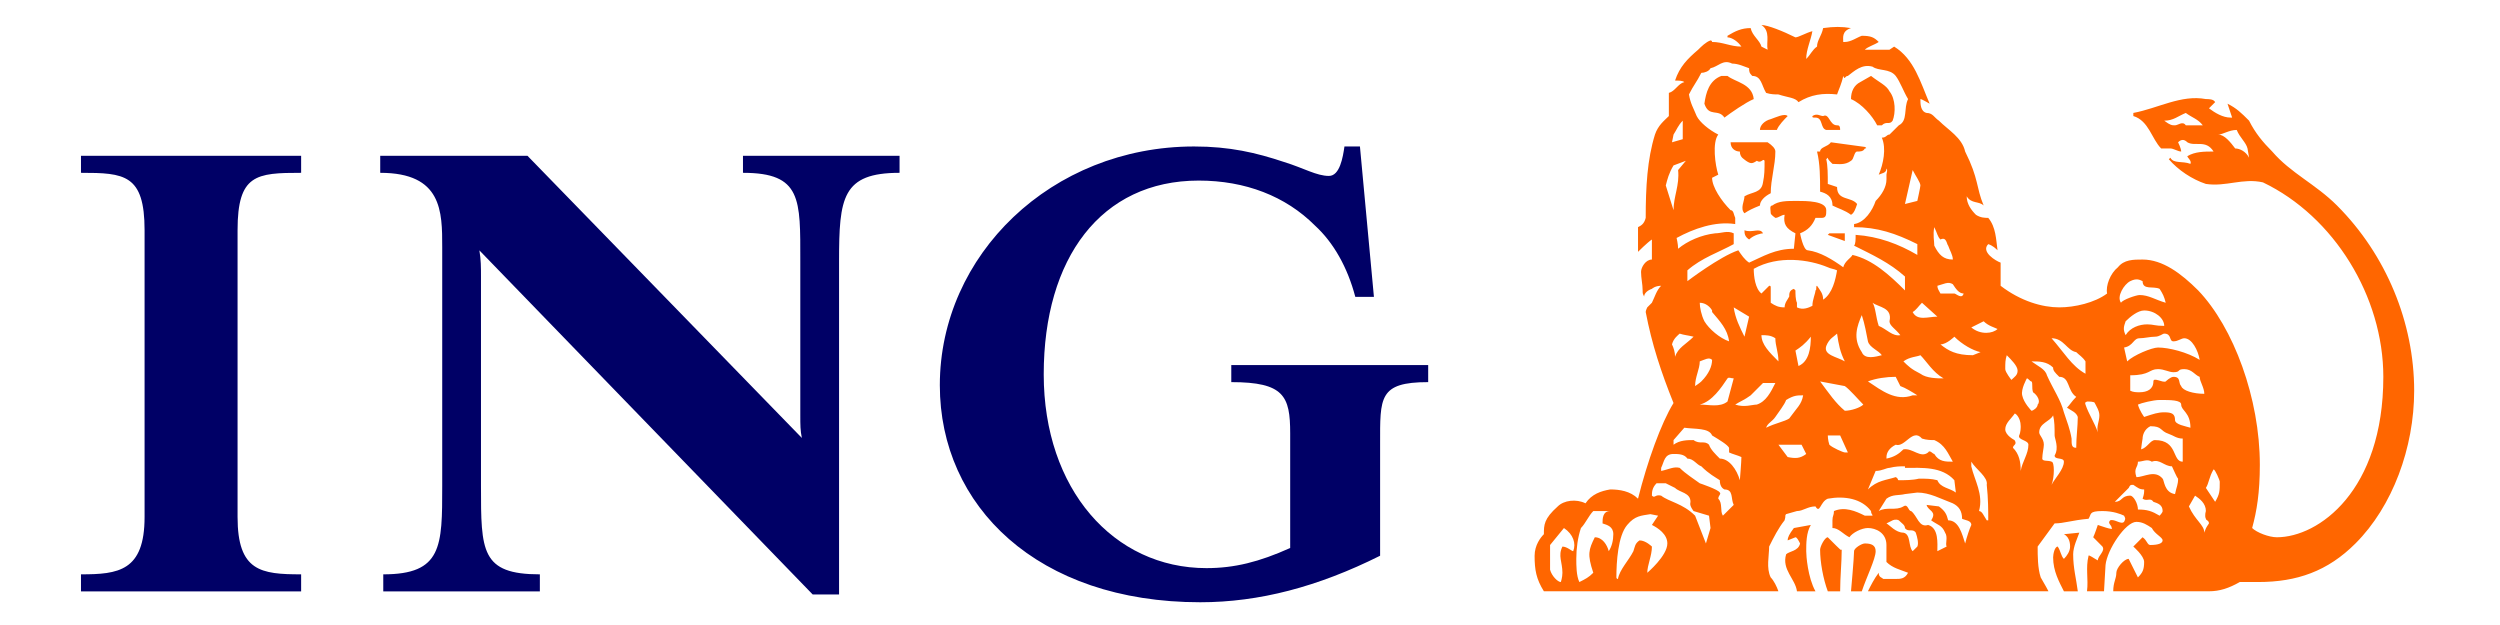
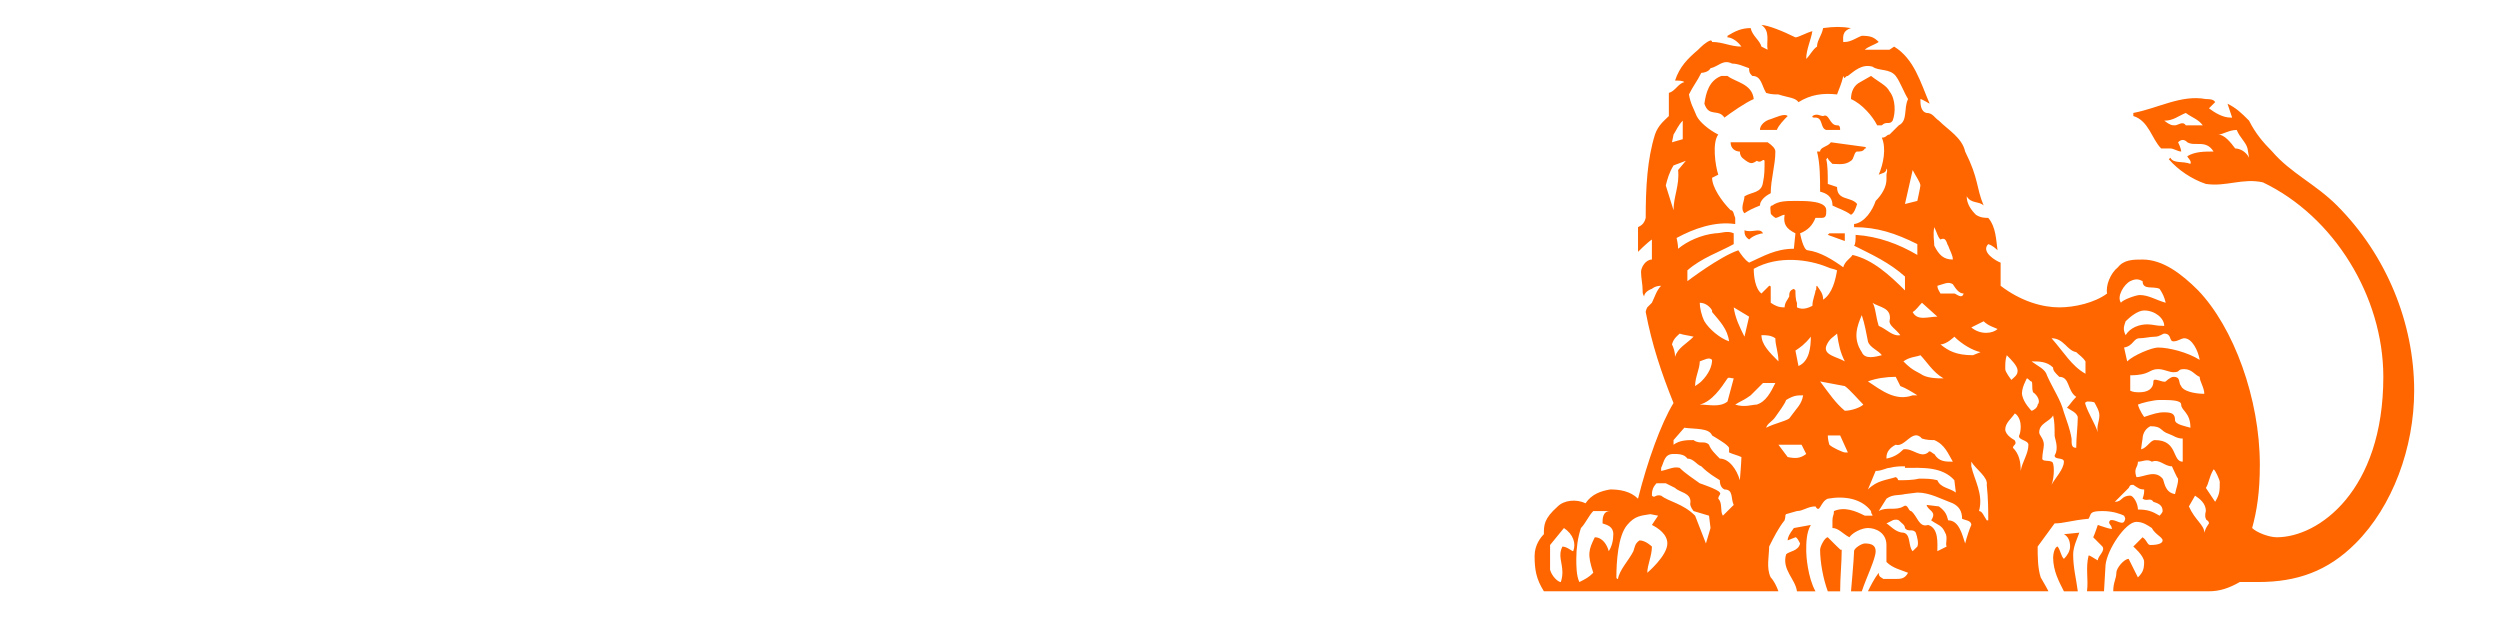
<svg xmlns="http://www.w3.org/2000/svg" width="300px" height="75px" viewBox="0 1002.4 200 50">
  <path d="m0,1002.4h200v50H0z" fill="#fff" />
  <g transform="matrix(0.368 0 0 -0.368 -45.921 1140.1)">
-     <path d="m142.39 245.62v3.708c8.092 0 13.826 0.674 13.826 12.469v62.35c0 12.132-4.39 12.469-13.826 12.469v3.705h47.859v-3.705c-9.777 0-13.819-0.337-13.819-12.469v-62.35c0-11.795 5.052-12.469 13.819-12.469v-3.708h-47.859zm164.8 71.785v-72.458h-5.727l-72.463 74.811c0.347-2.02 0.347-3.7 0.347-5.725v-45.5c0-14.149 0-19.205 12.798-19.205v-3.708h-34.04v3.708c12.816 0 12.816 6.068 12.816 19.205v51.906c0 7.751 0 16.177-13.478 16.177v3.705h32.009l59.646-61.337c-0.334 1.684-0.334 2.7-0.334 5.059v33.362c0 13.481 0.334 19.211-12.462 19.211v3.705h34.039v-3.705c-12.47 0-13.151-5.392-13.151-19.211m117.62-39.767v-24.264c-13.481-6.743-26.29-10.113-39.099-10.113-35.384 0-56.614 20.895-56.614 47.18 0 28.313 24.263 51.902 55.27 51.902 7.758 0 13.485-1.349 19.552-3.371 4.383-1.35 7.069-3.03 9.768-3.03 2.363 0 3.035 4.046 3.372 6.401h3.366l3.04-32.69h-4.048c-1.686 6.405-4.726 11.798-8.77 15.503-6.393 6.402-15.161 9.773-25.271 9.773-21.23 0-33.693-16.846-33.693-42.126 0-24.935 15.162-42.122 35.377-42.122 6.073 0 11.46 1.343 18.202 4.377v24.939c0 8.089-1.343 11.119-12.804 11.119v3.709h42.803v-3.709c-10.787 0-10.451-3.365-10.451-13.478" fill="#006" />
    <path d="m504.02,324.13c0-0.669 0-1.341 1.009-2.012 1.008 1.008 2.684 1.343 3.02 1.343-0.667 1.34-2.343 0-4.029 0.669m-1.004 17.109c0-1.341 1.004-1.674 1.345-2.012 1.009-0.671 1.345-0.671 2.339 0 1.013-0.671 1.349 0.671 1.685 0 0-2.012 0-3.018-0.336-4.695-0.336-2.351-2.343-2.012-4.029-3.022 0-1.006-1.004-2.684 0-3.687 1.009 0.672 1.686 1.003 3.362 1.679 0 1.002 1.003 2.008 2.348 2.679 0 3.022 1.004 6.04 1.004 9.058 0 0.669-0.678 1.341-1.681 2.013h-8.049c0-1.344 1.004-2.013 2.012-2.013m19.118-18.113 3.698-1.339v1.674h-3.357l-0.341-0.335zm-22.465 25.493c1.335 1.01 4.692 3.356 6.368 4.025-0.331 3.359-4.029 3.69-5.705 5.034h-1.34c-2.679-1.01-3.352-3.691-3.683-6.04 1.004-3.019 3.016-1.006 4.36-3.019m13.744 0.335c-0.667 0.675-2.679-0.335-3.683-0.668-1.345-0.338-2.348-1.347-2.348-2.353h3.683c0.341 1.006 1.681 2.353 2.348 3.021m7.05-7.715h-0.667c0.667-2.683 0.667-5.705 0.667-8.719 1.335-0.339 2.689-1.01 2.689-3.018 1.331-0.676 2.68-1.007 4.025-2.013 0.667 0.334 1.004 1.337 1.335 2.346-1.335 1.675-4.365 0.669-4.365 3.691l-2.013 0.671c0 2.012 0 4.024-0.336 5.368l0.336 0.333c0-0.333 0.341-0.671 1.018-1.342 1.331 0 2.68-0.335 4.025 0.671 0.667 0.338 0.667 2.012 1.335 2.012 0.672 0 1.344 0 1.676 0.669 0 0 0.672 0 0 0.338l-7.377 1.006c-0.677-1.006-2.348-1.006-2.348-2.013m-1.008 7.38c1.671 0 1.008-2.346 2.343-2.686h3.021c0 1.006-0.336 1.006-0.672 1.006-1.672 0-1.672 2.69-3.021 2.015-0.663 0-1.33 0.675-2.339 0 0-0.335 0-0.335 0.668-0.335m13.417-1.68h1.009c1.008 1.009 1.666 0 2.348 1.009 0.668 1.681 0.668 4.696-0.682 6.376-0.658 1.336-2.339 2.01-4.01 3.354l-2.353-1.344c-1.34-0.674-2.007-2.01-2.007-3.69 2.348-1.006 4.687-3.69 5.695-5.705m-14.426-86.874-3.688-0.672c-1.009-1.344-1.345-2.009-1.345-2.687l1.686 0.678c0.331 0 0.663-0.678 1.009-1.343-0.346-1.681-2.359-1.681-3.031-2.353-1.004-3.352 2.022-5.364 2.353-8.049h4.025c-1.676 3.016-2.012 7.715-2.012 8.721 0 1.681 0 4.027 1.003 5.705m3.688-2.681c-0.667 0-1.671-2.022-1.671-2.686 0-2.685 0.663-6.374 1.671-9.059h2.685c0 3.016 0.341 6.374 0.341 9.059-0.341 0 0.331-0.675-3.026 2.686m8.054-1.343c-0.663 0-2.344-1.01-2.344-1.681 0-1.341-0.667-8.721-0.667-8.721h2.348c0.999 3.016 3.011 7.046 3.011 8.721 0 1.34-0.999 1.681-2.348 1.681m43.273 2.008c1.345-0.665 1.345-2.349 1.345-2.687 0-1.002-0.672-2.008-1.345-2.677-0.667 0.669-0.667 1.675-1.34 2.677-0.677 0-1.003-1.674-1.003-2.343 0-3.021 1.335-5.368 2.343-7.38h3.021c-0.336 2.685-1.009 5.034-1.009 8.049 0 1.674 1.009 3.696 1.34 4.699l-3.352-0.338zm32.877 7.047-2.013 3.018c0.668 1.006 0.668 2.349 1.672 4.024 0.341 0 1.344-2.349 1.344-2.681 0-2.018 0-2.683-1.003-4.361m-2.353-6.709c0 1.678-2.012 2.681-3.352 5.705l1.34 2.343c1.003-0.667 2.352-1.673 2.352-3.354 0 0-0.34-1.004 0-1.676 0-0.337 0.668-0.337 0.668-1.009-0.668-1.003-0.668-1.003-1.008-2.009m-4.697 15.429c-2.343 0-1.004 4.696-6.036 4.696-1.004 0-1.672-1.677-3.016-2.016 0 0.339 0.331 2.347 0.331 2.347 0 0.679 0.341 2.018 1.681 2.687 2.675 0 2.017-1.006 4.024-1.677 1.004-0.331 1.686-1.01 3.016-1.01v-5.027zm-1.671-7.042c-2.348 0.331-2.348 3.015-2.694 3.352-1.671 2.012-4.015 0.337-5.696 0.337-0.672 2.012 0.327 2.012 0.327 3.353 1.013 0 2.026 0.672 3.025 0 1.686 0.672 2.69-1.003 4.366-1.003 0.331-0.675 1.013-2.35 1.339-2.687 0-1.343-0.326-1.678-0.667-3.352m-3.352-4.697c-1.686 1.004-2.685 1.34-4.711 1.34 0 1.345-0.999 3.018-1.672 3.018-2.012 0-1.671-1.339-3.352-1.339l3.016 3.018c0.336 0.669 0.336 0.669 1.009 0.669 0.999-0.669 1.344-1.003 2.353-1.003 0-0.675 0-1.006-0.341-2.012 1.013-0.672 1.681 0.331 2.348-0.672 1.004-0.334 2.008-0.675 2.008-2.015 0-0.335-0.658-1.004-0.658-1.004m-6.383 50.986c1.345 0.669 2.017 0.334 2.685 0 0-2.012 2.348-1.01 3.698-1.675 0.658-1.012 1.004-1.678 1.33-3.024-2.343 0.675-3.683 1.681-5.696 1.681-0.672 0-3.688-1.006-4.029-1.681-1.003 1.346 0.673 4.031 2.012 4.699m-1.003-8.723c1.003 1.006 2.675 2.348 4.029 2.348 2.344 0 4.361-1.677 4.361-3.352-2.017 0-2.354 0.334-3.689 0.334-1.681 0-3.698-0.671-4.701-2.348-0.668 1.342-0.336 2.014 0 3.018m10.397-4.363c1.008 0 1.681 0.672 2.353 0.672 1.676 0 3.021-2.68 3.347-4.696-2.68 1.678-6.704 2.681-9.057 2.681-1.34 0-5.364-1.672-6.704-3.015l-0.672 3.015c2.012 0.337 2.012 2.015 3.356 2.015 1.009 0 2.349 0.338 3.353 0.338 1.013 0 1.671 0.671 2.017 0.671 1.676 0 1.003-1.681 2.007-1.681m3.693-18.778c-1.009 0.331-3.352 0.666-3.352 1.675 0 1.337-0.672 1.678-2.348 1.678-1.35 0-2.354-0.341-4.361-1.01 0 0-1.009 1.344-1.354 2.687 0.682 0.335 3.361 1.004 4.711 1.004 2.343 0 4.692 0 4.692-1.004 0-1.343 2.012-1.677 2.012-5.03m-2.012 9.052c-0.673 0.669 0 2.012-1.681 2.012-0.668 0-1.681-1.003-1.681-1.003-0.672-0.34-2.68 1.003-2.68 0 0-1.681-1.335-2.35-3.016-2.35-0.672 0-1.344 0-2.017 0.335v3.356c4.366 0 4.03 1.339 6.037 1.339 1.35 0 2.353-0.671 3.357-0.671 1.681 0 0.682 0.671 2.353 0.671 1.676 0 2.344-1.339 3.347-1.677 0-1.003 1.009-2.347 1.009-3.69-2.344 0-4.697 0.672-5.028 1.678m-18.117-10.064c-0.667 2.015-2.017 4.024-2.684 6.042 0 0.335-0.336 0.335 0.331 0.669 0.336 0 1.686 0 1.686-0.334 0.331-0.672 1.003-1.678 1.003-2.681 0-1.347-0.672-2.353-0.336-3.696m-4.696-3.352c-1.014 0-1.014 0.667-1.014 2.008-0.326 2.018-0.998 3.693-1.671 5.709-0.667 2.681-2.343 5.027-3.693 8.049-0.331 1.339-2.007 2.012-3.352 3.018 1.681 0 3.352 0 4.702-1.338 0-0.674 0.326-1.012 1.335-2.018 2.353 0 1.681-3.018 3.693-4.355-1.014-1.01-1.34-1.679-2.012-2.354 0.998-0.668 2.012-1.002 2.348-2.012 0-2.012-0.336-4.358-0.336-6.707m-5.369-8.052c0.667 1.68 0.667 5.033 0 5.033-0.663 0.334-2.012 0-2.012 0.672 0 1.006 0.341 2.347 0.341 3.014 0 1.341-1.009 2.02-1.009 2.685 0 2.015 2.344 2.349 3.021 3.696 0.326-1.347 0.326-2.684 0.326-4.361 0-0.679 1.009-2.687 0-4.366 0-1.006 2.017-0.333 2.017-1.34 0-1.678-2.017-3.69-2.684-5.033m-3.016 17.446c0-0.675-1.004-1.343-1.345-1.343 0 0-1.676 1.678-2.017 3.353-0.326 1.34 1.014 3.687 1.014 3.687 0.336 0 0.662-0.666 1.003-0.666 0.341-0.34 0-1.344 0.341-2.35 1.004-0.671 1.671-2.012 1.004-2.681m-3.688-14.425c0 2.012-0.336 3.69-1.681 5.031 0 0.667 1.008 0.667 0.336 1.677 0 0-2.012 1.01-2.012 2.349 0 1.341 1.335 2.348 2.012 3.35 0 0.341 1.345-0.669 1.345-2.681 0-0.331 0-1.343-0.336-2.008-0.337-1.01 2.012-1.01 2.012-2.02 0-2.008-1.35-3.686-1.676-5.698m-3.026 25.158c1.004-1.009 2.353-2.349 2.353-3.355s-0.672-1.344-1.349-2.012c0 0-1.335 1.674-1.335 2.345 0 1.345 0 2.013 0.331 3.022m15.099 0.669c0.667-0.669 1.34-1.003 2.012-2.012v-2.685c-3.026 1.679-4.697 4.697-7.381 7.715 2.684 0 3.357-2.68 5.369-3.018m-22.811 5.368 2.684 1.341c0.999-1.004 2.349-1.341 3.016-1.676-1.008-1.006-3.693-1.342-5.7 0.335m3.357-41.931c-0.673 1.009-1.004 2.013-1.681 2.013 1.008 3.693-1.004 6.708-1.676 9.732v1.003c1.004-1.678 3.683-3.353 3.357-5.033 0.326-3.015 0.326-5.702 0.326-7.715h-0.326zm-4.697-5.027c-0.667 2.008-1.34 5.027-3.693 5.027-0.336 1.343-0.663 2.013-2.012 3.024l-2.68 0.329c0.332-1.34 2.344-1.34 0.999-3.353 1.345-1.003 2.348-1.003 3.03-2.681 0.663-1.003 0-2.346 0.327-3.025l-2.012-1.002c0 1.681 0.336 5.033-2.012 5.705-2.013-0.672-2.344 2.012-3.689 3.016-0.667 0-0.667 1.681-1.68 1.011-1.676-1.011-3.684 0-5.365-1.011l1.681 2.687c1.34 1.006 2.685 0.667 4.02 1.006l2.689 0.331c2.68 0 5.023-1.337 7.717-2.343 1.34-0.67 2.013-1.681 2.013-3.357 0.667-0.337 2.007-0.337 2.007-1.34-0.336-0.672-1.004-2.681-1.34-4.024m-10.397-0.679-1.013-1.002c-0.999 1.002-0.332 3.689-2.012 4.027-1.676 0-3.026 1.678-3.684 2.009l1.34 0.672s0.668 0.337 1.345 0c0.667-0.672 1.335-1.003 1.335-1.675 0.677-1.006 1.676 0 2.353-1.006 0.336-1.003 0.667-2.346 0.336-3.025m-10.738 12.418 1.676 4.024c1.345 0 2.353 0.671 3.011 0.671 1.35 0.338 2.358 0.338 3.362 0.338v-0.338c3.698 0 8.048 0.338 10.738-2.686l0.326-2.684c-1.34 1.009-3.352 1.009-4.019 2.684-1.345 0.337-2.344 0.337-4.025 0.337-1.344-0.337-3.02-0.337-4.355-0.337-0.341 0 0 0.337-0.677 0.674-2.008-0.674-4.025-0.674-6.037-2.683m-1.335 29.851c-2.022 3.018-1.013 5.705 0 8.049 0.663-2.01 0.999-4.022 1.335-5.703 0.336-1.343 2.348-2.008 3.021-3.015-1.345-0.334-3.693-1.009-4.356 0.669m-3.693-12.745c-2.017 1.678-3.357 3.687-5.369 6.374l5.369-1.009c1.004-0.672 3.016-3.018 4.024-4.022-0.672-0.675-2.679-1.343-4.024-1.343m0-9.061c-0.341 0-2.68 1.01-3.357 1.677-0.341 1.01-0.341 2.02-0.341 2.02h2.685l1.676-3.697h-0.663zm-6.036 36.228c-0.341 0 0-1.002-0.341-1.002 0-0.675-0.668-2.012-0.668-3.353-0.677-0.337-2.012-1.01-3.357-0.337v1.003c-0.331 0.675-0.331 2.012-0.331 2.687l-0.341 0.337c-1.009-0.337-1.009-1.012-1.009-1.678-0.336-0.671-1.003-1.346-1.003-2.349-1.34 0-2.012 0.337-3.016 1.003v3.024c0 0.665 0 0.665-0.341 0.665l-1.676-1.677c-1.34 1.012-1.676 3.693-1.676 5.368 5.369 3.021 12.073 2.015 16.097 0.338 0.677-0.338 1.345-0.338 2.013-0.673-0.332-2.012-0.995-5.033-3.021-6.37 0 1.337-0.663 2.012-1.33 3.014m-4.034-17.44-0.663 3.356c1.009 0.665 2.012 1.343 3.347 3.018 0-2.353-0.336-5.368-2.684-6.374m-2.349-19.79-2.007 2.679h5.028l1.009-2.008c-1.335-1.006-2.344-1.006-4.03-0.671m-4.687 6.376c0.327 1.003 1.33 1.337 2.008 2.343 0.672 1.01 2.012 2.687 2.343 3.691 1.681 1.006 2.353 1.006 3.698 1.006-0.341-2.01-1.345-2.685-3.026-5.03-1.003-0.673-3.015-1.007-5.023-2.01m-1.013 20.123c1.013 0 2.017 0 3.021-0.673 0-1.678 0.672-3.018 0.672-5.03-2.017 2.012-3.693 3.693-3.693 5.703m-1.013-15.093c-0.994 0-2.68-0.675-4.692 0 1.008 0.669 2.012 1.004 3.362 2.01l2.679 2.681h2.685c-1.004-2.01-2.008-4.022-4.034-4.691m-3.684-16.44c-0.667 2.349-2.343 4.699-4.355 4.699-1.009 1.006-2.022 2.008-2.348 3.014-1.004 1.01-2.013 0-3.357 1.01-1.345 0-3.021 0-4.356-1.01v1.01l2.343 2.687c2.344-0.338 5.37 0 6.037-1.677 1.681-1.01 3.352-2.02 3.693-2.687v-1.01c0.662-0.331 2.012-0.669 2.68-1.002 0-1.007-0.337-5.034-0.337-5.034m-3.688-7.712c-0.667 1.004 0 2.685-1.003 3.691 0 0.667 0.667 1.006 0.336 1.337-0.336 0.675-4.361 2.015-4.361 2.015-1.344 1.006-3.025 2.014-4.365 3.355-1.335 0.338-2.348-0.337-4.029-0.671v0.671c0.672 1.341 0.672 3.019 2.694 3.019 0.994 0 2.343 0 3.011-1.006 1.345 0 2.017-1.344 3.026-1.675 1.676-1.679 3.015-2.35 4.024-3.024 0-1.006 0.331-1.675 1.008-2.009 2.012 0 1.335-2.012 2.012-3.359l-2.353-2.344zm-3.688-6.036-2.353 6.036c-2.685 2.685-5.7 3.019-7.381 4.358-1.34 0.339-1.34-0.667-2.007 0 0 0.67 0 1.679 1.003 2.685h2.012l2.017-1.006c1.004-1.009 3.352-1.009 3.352-3.018 0-0.334-0.331-0.675 0.673-2.015l3.357-1.004 0.326-2.684-0.999-3.352zm-12.745-6.374c0 1.675 1.004 3.687 1.004 5.695 0 0-1.345 1.344-2.685 1.344-1.004-0.665-1.004-1.344-1.34-2.346-1.008-2.01-3.02-4.024-3.357-6.036-0.341 0-0.341 0.331-0.341 0.331 0 3.358 0.341 9.057 2.354 11.41 1.68 2.012 3.01 2.012 5.042 2.346l1.671-0.334-1.344-2.012c1.344-0.672 3.356-2.016 3.356-4.024 0-2.687-4.36-6.374-4.36-6.374m-8.38 4.693c-0.341 1.34-1.349 3.024-3.031 3.024-1.334-2.686-1.675-3.696-0.331-7.717-1.003-1.012-1.686-1.343-3.025-2.016-0.668 1.341-0.668 3.691-0.668 5.034 0 2.346 0.336 4.699 1.009 6.708 0.998 1.003 1.681 2.684 2.684 3.688h3.684c-1.671 0-1.671-1.676-1.671-2.685 1.008-0.331 2.343-0.668 2.343-2.347 0-1.343-0.331-2.687-0.994-3.689m-7.727 0c-0.331 0-1.335 1.002-2.344 1.002-1.008-2.008 0-3.349 0-5.695 0-1.012-0.341-2.016-0.341-2.016-0.667 0-2.002 1.341-2.343 2.685v5.364l3.016 3.693c2.012-1.344 2.684-3.352 2.012-5.033m21.476 44.952c0.336 1.337 1.33 2.01 1.671 2.346 1.008-0.336 1.676-0.336 3.021-0.671-1.681-1.675-3.362-2.353-4.025-4.359 0 1.003-0.331 2.006-0.667 2.684m0.336 38.909 2.675 1.006-1.681-2.012c0.341-3.356-0.994-5.705-0.994-8.72l-1.686 5.364c0.341 1.344 0.673 2.685 1.686 4.362m0 6.708c0.663 1.004 0.994 2.01 2.002 3.019v-4.025l-2.338-0.671 0.336 1.677zm11.732-53.003c0.341 0.337 0.672 0 1.349 0l-1.349-5.028c-1.671-1.344-4.019-0.669-6.032-0.669 2.68 0.669 4.692 3.687 6.032 5.697m-3.352 4.027c0-1.34-0.667-3.019-2.343-4.693-0.337-0.34-1.35-1.009-1.35-1.009 0 2.012 1.013 3.689 1.013 5.368 1.009 0.334 2.013 1.009 2.68 0.334m3.693 4.024c-2.012 0.672-4.36 2.687-5.364 4.363-0.672 1.34-1.009 3.021-1.009 4.024 1.34 0 2.339-1.003 2.68-1.676v-0.336c1.681-2.012 3.352-3.688 3.693-6.375m4.356 5.369-1.009-4.359c-1.004 2.012-2.012 4.024-2.339 6.374l3.348-2.015zm20.803-9.727c-1.685 1.009-4.706 1.343-4.034 3.352 0.677 1.678 1.681 2.016 2.349 2.687 0.336-2.346 0.672-4.027 1.685-6.039m-31.195 62.727c0.672 0 1.676 0.338 2.002 1.007 1.686 0.333 2.689 2.012 4.696 1.006 1.35 0 2.685-0.673 3.694-1.006 0-0.669 0-1.007 0.677-1.675 2.007 0 2.007-2.018 3.02-3.691 1.004-0.334 2.008-0.334 2.68-0.334 2.007-0.672 3.693-0.672 4.356-1.678 2.684 1.678 5.364 2.012 8.385 1.678 0.336 1.003 1.013 2.35 1.344 4.025 0.341-1.01 0.341 0 1.004 0 1.349 1.006 3.03 2.681 5.369 2.008 1.344-1.002 3.683-0.333 5.033-2.008 1.008-1.344 1.676-3.354 2.689-5.034-1.013-2.012 0-4.696-2.012-5.705l-2.027-2.01c-0.658 0-0.658-0.671-1.666-0.671 1.008-2.35 0.336-5.702-0.673-8.049 0.673 0.335 1.681 0.335 1.681 1.338 0.332-0.332 0-1.003 0-1.338v-1.006c0-1.677-1.008-3.356-2.353-4.699-0.672-2.009-2.348-4.693-4.692-5.03v-0.673c5.028 0 9.053-1.34 13.754-3.689v-2.347c-4.024 2.347-8.39 4.024-13.417 4.361 0-1.008 0-2.014-0.337-2.345 4.02-2.016 7.703-3.693 11.065-6.712v-3.018c-3.362 3.352-7.045 6.708-11.406 7.714-0.326-0.669-1.671-1.34-2.012-2.683-2.339 1.677-5.028 3.351-7.712 3.689-1.004 0-1.671 3.69-1.671 3.69 1.671 0.669 2.679 1.678 3.347 3.356h1.344c0.999 0 0.999 0.672 0.999 1.678 0 2.009-4.355 2.009-6.368 2.009-2.353 0-4.024 0-5.374-1.002-0.667 0-0.326-1.007-0.326-1.679 0-0.334 1.004-1.006 1.004-1.006 0.672 0 1.339 0.672 2.012 0.672-0.336-2.015 0.331-3.021 2.353-4.028l-0.341-3.355c-4.024 0-6.709-1.679-9.729-3.018-1.009 0.671-1.676 1.677-2.344 2.683-4.024-1.344-11.074-6.708-11.074-6.708v2.346c3.026 2.687 7.05 4.024 10.07 5.703v2.349c-1.349 0.669-2.689 0-4.029 0-3.015-0.335-6.041-1.674-8.058-3.355 0 1.006-0.331 2.346-0.331 2.346 3.693 2.016 8.389 3.69 12.745 3.022v1.343c-0.327 0.672-0.327 1.678-1.004 1.678-2.012 2.009-4.024 5.031-4.024 7.039l1.345 0.675c-0.673 2.012-1.345 7.043 0 8.72-2.012 1.004-4.025 2.684-4.697 4.025-0.672 1.678-1.345 2.684-1.676 4.699 1.004 2.007 1.676 2.681 2.685 4.693m47.628-24.487c0-0.333-0.667-3.355-0.667-3.355l-2.689-0.669 1.676 7.38c0.677-1.343 1.68-2.683 1.68-3.356m0.342-25.495 3.347-3.018c-2.012 0-4.356-1.006-5.369 1.006 0.677 0.336 1.344 1.346 2.022 2.012m2.674 16.437c0.673-1.34 0.673-2.012 1.34-2.683 1.345 0.671 1.345-1.006 1.681-1.337 0.331-1.01 1.013-2.016 1.013-3.022-2.017 0-3.025 1.006-4.034 3.022 0 1.006-0.331 2.345 0 4.02m6.378-14.425c-0.331-1.337-1.686 0-2.012 0h-3.026c-0.331 0.675-0.667 1.012-0.667 1.677 1.344 0.342 2.348 1.01 3.361 0.342 0.658-1.007 1.34-2.019 2.344-2.019m-16.77-35.553c0 1.002 0.658 2.012 2.008 2.679 2.012-0.667 3.688 3.697 5.71 1.341 1.003-0.331 2.002-0.331 2.674-0.331 2.358-1.01 3.021-3.018 4.034-4.696-1.676 0-3.025 0-4.034 1.678-0.331 0-1.003 1.002-1.339 0.331-1.677-1.337-3.357 1.01-5.369 0.671-0.999-1.002-2.013-1.673-3.684-2.008v0.335zm3.684 20.796c1.339 1.009 3.025 1.009 3.692 1.343 1.345-1.343 2.685-3.693 5.033-5.036-1.344 0-3.688 0-5.033 1.008-2.012 1.006-2.679 1.679-3.692 2.685m-0.668-5.368c1.004-0.335 2.68-1.341 3.693-2.012h-1.013c-3.688-1.341-6.704 1.006-9.725 3.021 1.676 0.666 4.029 1.003 6.037 1.003l1.008-2.012zm0 11.071c-1.676-0.335-3.016 1.342-4.697 2.014-0.672 2.01-0.672 4.025-1.344 5.028 1.344-1.003 4.365-1.003 3.683-4.024 0-1.004 1.35-1.676 2.358-3.018m17.437-3.691-1.671-0.669c-3.698 0-5.369 1.007-7.05 2.35 1.345 0 3.026 1.675 3.026 1.675 1.681-1.675 4.024-3.018 5.695-3.356m55.356 44.277c-1.003 1.344-2.353 3.021-3.693 3.021 1.004 0 2.349 1.004 4.024 1.004 0.673-1.675 2.013-2.681 2.349-4.025l0.336-2.01c-0.672 1.341-2.012 2.01-3.016 2.01m-10.74 5.031c-0.672 1.009-1.676 0-2.343 0-0.672 0-1.009 0-2.348 1.009 2.007 0 3.015 1.006 4.691 1.681 1.345-1.01 2.69-1.343 3.693-2.69h-3.693zm32.88-17.437c-4.697 4.695-10.066 7.042-14.09 11.737-2.012 2.013-3.693 4.025-5.033 6.709-1.681 1.681-2.685 2.684-4.687 3.69 0.327-1.006 0.668-2.009 1.004-3.019h-0.336c-1.686 0-3.357 1.01-4.702 2.013l1.345 1.343c-0.341 0.669-1.345 0.669-2.013 0.669-5.368 1.009-10.406-2.012-15.77-3.015v-0.675c3.357-1.006 4.024-5.031 6.046-7.046h2.007c0.668 0 1.676-0.669 2.349-0.669 0 0.669-0.673 2.013-0.673 2.013 0.673 0.671 1.345 0.671 2.012 0 1.677-1.006 4.029 0.671 5.701-2.013-2.012 0-4.024 0-5.701-1.009 0-0.332 1.009-1.003 0.673-1.674-1.681 0.671-3.693 0-4.361 1.342l-0.336-0.333c2.012-2.35 5.033-4.362 8.053-5.368 4.361-0.671 8.049 1.337 12.41 0.335 15.434-7.381 26.167-24.822 26.167-42.269 0-24.824-14.089-34.879-23.147-34.879-1.676 0-4.36 1.003-5.369 2.009 1.009 3.688 1.672 7.712 1.672 13.751 0 14.426-5.701 29.855-13.408 37.907-3.693 3.689-7.727 6.708-12.083 6.708-2.012 0-4.024 0-5.359-1.677-1.676-1.342-2.69-4.029-2.354-5.706-2.679-2.012-7.039-3.015-10.401-3.015-3.688 0-8.38 1.339-12.746 4.692v5.035c-1.003 0.337-4.365 2.345-2.689 4.024 1.009-0.331 1.686-1.006 2.017-1.341-0.331 2.347-0.331 5.03-2.017 7.046-0.662 0-1.676 0-2.679 0.672-1.004 1.006-2.008 2.346-2.008 4.021 1.004-1.675 2.68-1.006 3.688-2.008-1.68 4.024-1.008 5.701-4.024 11.737-0.667 3.019-3.693 4.694-5.705 6.709-1.009 0.671-1.34 1.681-2.68 1.681-1.345 0.331-1.345 2.009-1.345 3.015 0.342 0 1.345-0.669 2.013-1.006-2.013 4.696-3.357 9.727-7.718 12.414l-1.013-0.675h-5.359c0.672 0.675 2.017 1.008 3.02 1.681-1.003 1-1.671 1.343-3.683 1.343-1.013-0.343-2.348-1.343-3.693-1.343h-0.341c0 1-0.331 2.346 1.686 3.018-2.017 0.334-3.698 0.334-6.051 0-0.327-1.675-1.33-2.684-1.33-4.024-1.009-0.675-1.35-1.685-2.353-2.687 0 2.012 1.003 4.027 1.344 6.039-1.344-0.337-3.025-1.346-3.688-1.346-2.689 1.346-6.046 2.687-7.386 2.687 2.017-1.341 1.013-3.687 1.34-5.368l-1.34 0.675c-0.331 1.34-2.007 2.349-2.343 4.024-2.017 0-3.362-0.672-5.038-1.675v-0.343c1.003 0 2.353-1 3.021-2.006-2.349 0-4.025 1.006-6.373 1.006 0 0 0 0.334-0.341 0.334-0.999-0.334-2.002-1.34-2.68-2.015-2.348-2.012-4.024-3.691-5.028-6.709 0.663 0 1.671 0 2.012-0.334-1.349-0.331-2.012-2.01-3.356-2.347v-5.033c-1.009-1.006-2.344-2.015-3.021-4.025-1.671-5.364-2.012-11.403-2.012-18.112-0.341-1.343-1.014-1.678-1.671-2.016v-5.368c0 0.007 2.012 2.016 3.016 2.685v-4.359c-1.345 0-2.359-1.677-2.359-2.684 0-1.343 0.346-2.68 0.346-4.024 0-0.675 0-0.675 0.327-1.341 0 0.666 0.682 1.341 1.686 1.678 0 0 0.667 0.665 2.007 0.665-1.004-1.002-1.34-2.343-2.007-3.689l-1.004-1.003s-0.341-0.673-0.341-1.009c1.345-7.04 3.352-13.083 6.046-19.788-2.694-4.362-5.705-12.748-7.717-20.796-1.681 1.671-4.029 2.012-6.046 2.012-2.008-0.341-4.02-1.006-5.37-3.018-2.007 1.006-4.691 0.667-6.031-0.67-3.016-2.687-3.016-4.027-3.016-6.043-0.672-0.665-2.017-2.349-2.017-4.695 0-3.018 0.336-5.03 2.017-7.715h50.986c-0.341 1.006-1.009 2.35-1.676 3.016-1.004 2.018-0.341 4.699-0.341 6.707 1.008 2.022 2.017 4.031 3.357 5.706 0.331 1.009 0 1.009 0.331 1.343l2.353 0.67c1.345 0 2.349 1.011 4.025 1.011 1.008-1.681 1.008 1.004 2.679 1.676 3.698 0.667 7.391 0 9.403-2.687 0-0.67 0.327-0.67 0.327-1.004h-1.676c-2.007 1.004-4.356 2.015-6.709 1.004 0-1.004-0.327-1.004-0.327-2.013v-1.675c1.331 0 2.339-1.344 3.684-2.009 0.667 1.003 2.689 2.009 4.024 2.009 1.676 0 4.029-1.006 4.029-3.693v-3.687c1.34-1.34 3.016-1.677 4.697-2.346-0.677-1.343-1.681-1.343-2.689-1.343h-2.68c-0.336 0.331-1.009 0.331-1.009 1.343-1.003-1.343-1.671-2.684-2.348-4.028h39.254c-0.677 1.344-1.349 2.35-1.686 3.016-0.667 2.018-0.667 4.699-0.667 6.707l3.683 5.034c2.017 0 3.688 0.672 7.381 1.009 0.668 1.006 0 1.676 3.021 1.676 2.348 0 4.024-0.67 4.697-1.004 0.336-0.672 0.336-0.672 0-1.347-0.673-0.665-2.013 0.675-3.011 0.338-0.678-0.672 0.326-1.003 0.326-1.675 0.672-0.671-3.016 0.672-3.016 0.672s-0.667-2.016-1.003-2.681c0 0 1.339-1.343 2.007-2.022 0.672-1.002-1.004-2.008-1.004-3.012-0.667 0.335-2.017 1.338-2.017 1.004-0.667-2.681 0-5.03-0.336-7.715h3.698l0.331 5.703c0.336 3.356 4.361 9.388 6.709 9.388 1.34 0 2.353-0.665 3.352-1.337 0.673-1.344 2.344-2.009 2.344-2.687 0-0.665-1.004-1.006-2.675-1.006-0.668 0-0.668 1.006-1.681 1.684l-2.012-2.022s2.353-2.008 2.353-3.349c0-1.677-0.341-2.346-1.354-3.358l-2.008 4.03c-1.003 0-2.679-2.012-2.679-3.018 0-1.343-0.673-2.016-0.673-4.028h20.799c2.348 0 4.361 0.673 6.709 2.012h4.024c8.39 0 15.094 2.347 21.13 8.39 8.059 8.051 12.755 20.794 12.755 33.204 0 14.756-6.046 29.52-16.774 40.257" fill="#f60" />
  </g>
</svg>